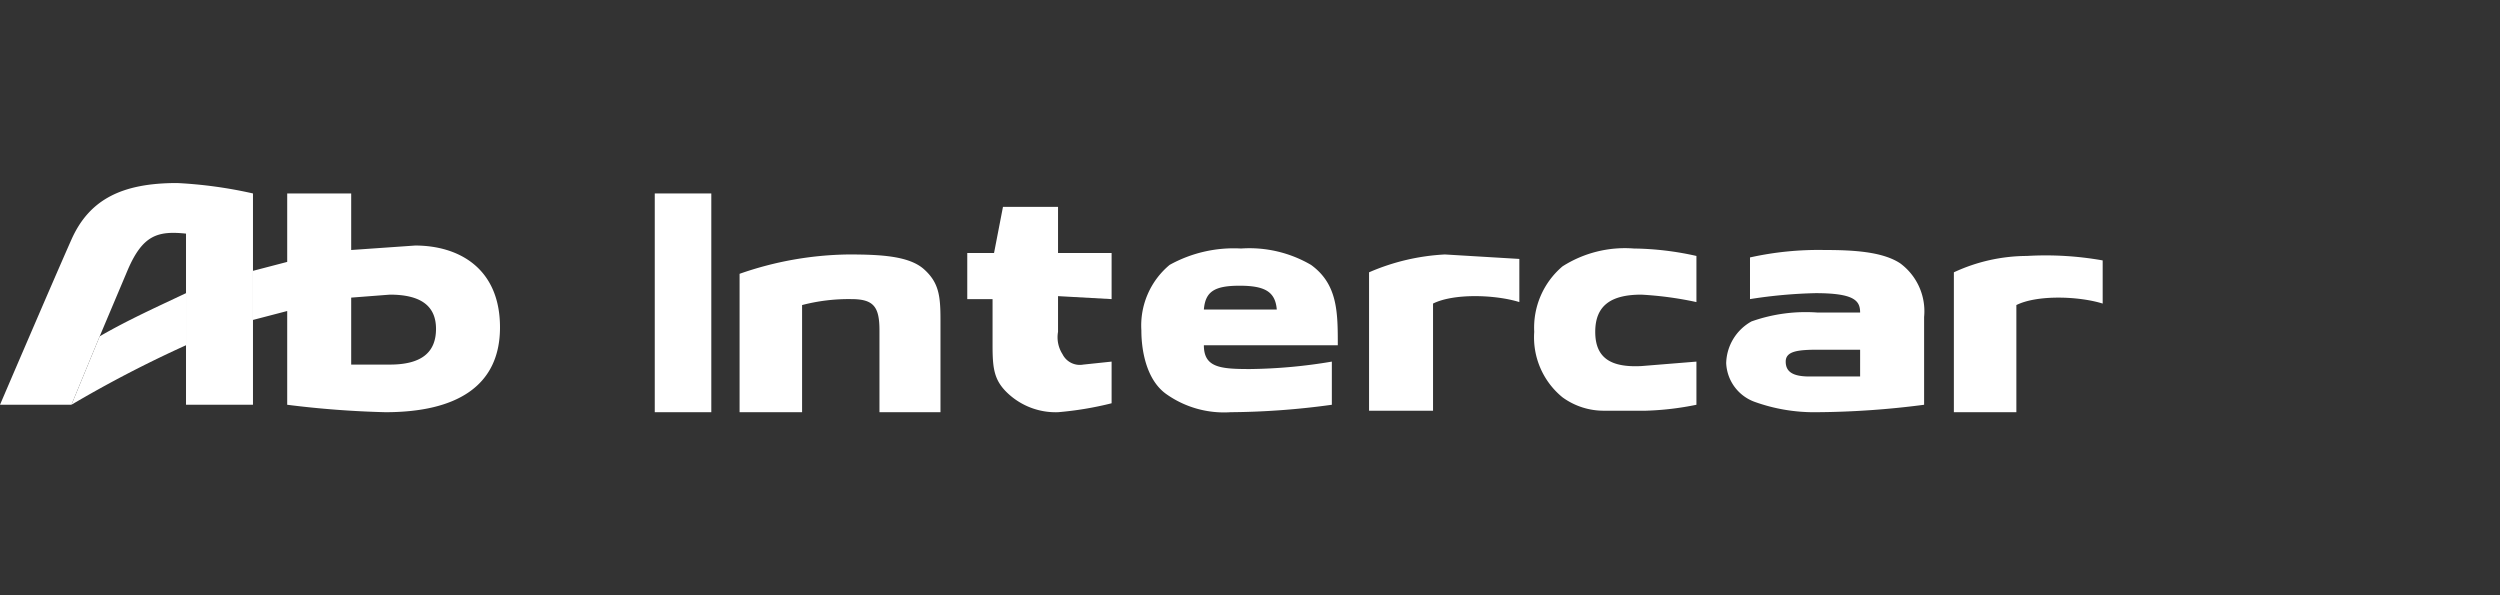
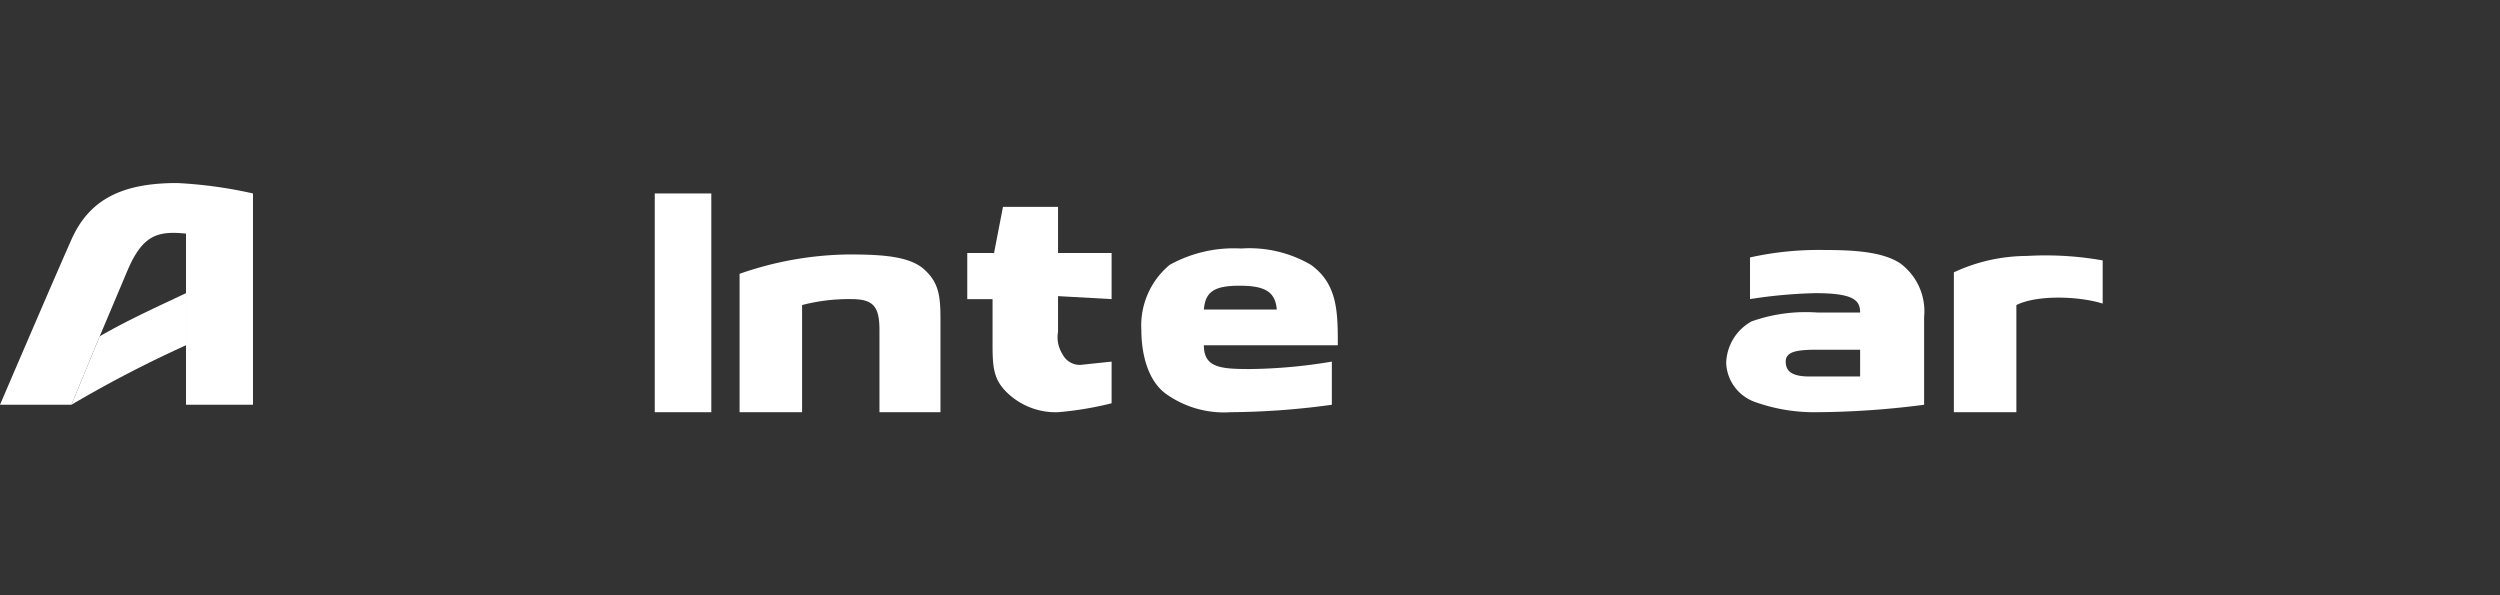
<svg xmlns="http://www.w3.org/2000/svg" id="Camada_1" data-name="Camada 1" viewBox="0 0 168 40">
  <rect x="0" y="0" width="168" height="40" fill="#333333" stroke="none" />
  <path d="M4.8,27.2a80.4,80.4,0,0,1,7.7-4V19.7c-1.9.9-3.9,1.8-5.8,2.9Z" fill="#fff" />
-   <path d="M27.9,16.5l-4.3.3V13H19.3v4.6l-2.3.6v3.3l2.3-.6v6.3h0a65,65,0,0,0,6.6.5c4.7,0,7.7-1.7,7.7-5.7S30.8,16.5,27.9,16.5Zm-1.7,8H23.6V20l2.6-.2c2,0,3.1.7,3.1,2.3S28.3,24.5,26.2,24.5Z" fill="#fff" />
  <path d="M11.9,12.3c-3.7,0-5.9,1.1-7.1,3.8S0,27.2,0,27.2H4.8l1.9-4.6,1.9-4.5c1-2.3,2-2.6,3.9-2.4V27.2H17V13A29.8,29.8,0,0,0,11.9,12.3Z" fill="#fff" />
  <path d="M122.1,27.7a11.8,11.8,0,0,1-4.2-.7,2.9,2.9,0,0,1-1.9-2.6,3.3,3.3,0,0,1,1.7-2.8,10.9,10.9,0,0,1,4.4-.6H125c0-.8-.4-1.3-3-1.3a32.7,32.7,0,0,0-4.4.4V17.3a21.2,21.2,0,0,1,5-.5c1.9,0,3.9.1,5.1.9a4,4,0,0,1,1.6,3.6v5.9A58.1,58.1,0,0,1,122.1,27.7Zm2.9-4.2h-2.8c-1.4,0-2.2.1-2.2.8s.5,1,1.6,1H125Z" fill="#fff" />
  <path d="M44,27.7V13h3.8V27.7Z" fill="#fff" />
  <path d="M59.1,27.7V22.2c0-1.6-.4-2.1-1.9-2.1a12.4,12.4,0,0,0-3.3.4v7.2H49.7V18.4A22.9,22.9,0,0,1,57,17.1c2.2,0,4.1.1,5.1,1s1.1,1.8,1.1,3.4v6.2Z" fill="#fff" />
  <path d="M71.1,27.7a4.7,4.7,0,0,1-3.3-1.2c-1-.9-1.1-1.7-1.1-3.3V20.1H65V17h1.8l.6-3.1h3.7V17h3.6v3.1l-3.6-.2v2.4a2.1,2.1,0,0,0,.3,1.5,1.3,1.3,0,0,0,1.4.7l1.9-.2v2.8A22.5,22.5,0,0,1,71.1,27.7Z" fill="#fff" />
  <path d="M141.3,20.4V17.5a21.9,21.9,0,0,0-5.1-.3,11.7,11.7,0,0,0-4.9,1.1v9.4h4.2V20.5C136.9,19.8,139.7,19.9,141.3,20.4Z" fill="#fff" />
-   <path d="M102.1,20.3V17.4l-5-.3A14.6,14.6,0,0,0,92,18.3v9.3h4.3V20.4C97.7,19.7,100.5,19.8,102.1,20.3Z" fill="#fff" />
  <path d="M88.1,17.8a8.2,8.2,0,0,0-4.7-1.1,8.9,8.9,0,0,0-4.8,1.1,5.3,5.3,0,0,0-1.9,4.4c0,1.5.4,3.4,1.7,4.3a6.7,6.7,0,0,0,4.3,1.2,51.9,51.9,0,0,0,6.8-.5V24.3a35.1,35.1,0,0,1-5.5.5c-2,0-3.1-.1-3.1-1.6h9C89.9,21,89.9,19.1,88.1,17.8Zm-7.2,3c.1-1.2.7-1.6,2.4-1.6s2.4.4,2.5,1.6Z" fill="#fff" />
-   <path d="M110.3,19.8a23.5,23.5,0,0,1,3.7.5V17.2a20.1,20.1,0,0,0-4.2-.5,7.8,7.8,0,0,0-4.8,1.2,5.4,5.4,0,0,0-1.9,4.4,5.2,5.2,0,0,0,1.9,4.4,4.7,4.7,0,0,0,2.8.9h2.8a19.7,19.7,0,0,0,3.4-.4V24.3l-3.7.3c-2,.1-3.1-.5-3.1-2.3S108.3,19.8,110.3,19.8Z" fill="#fff" />
</svg>